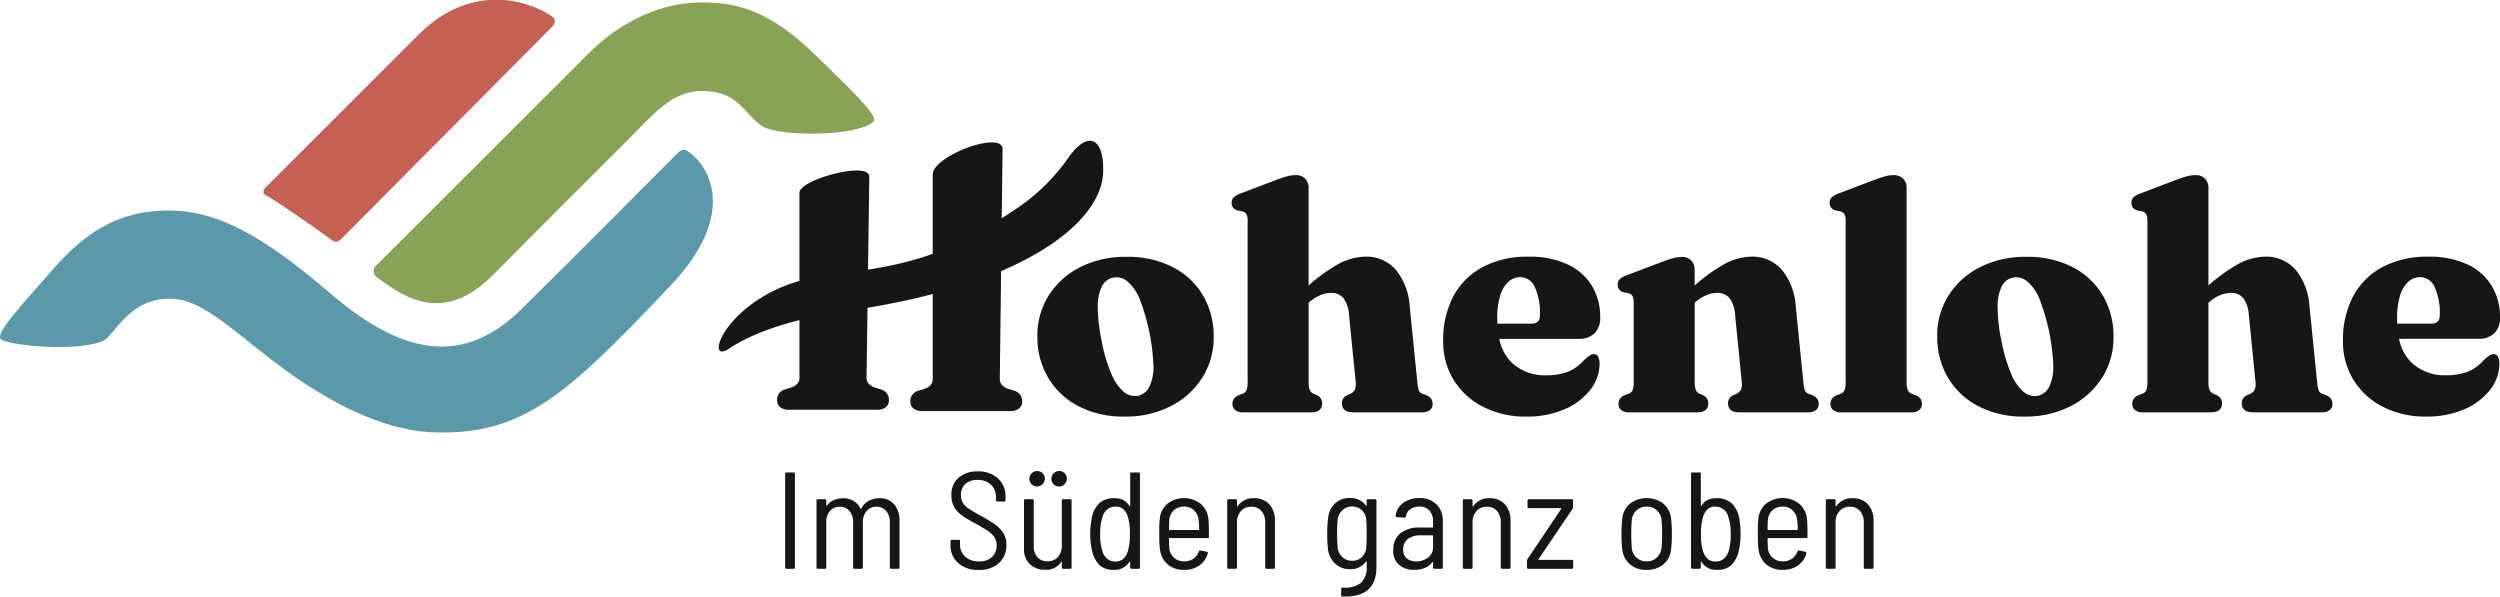
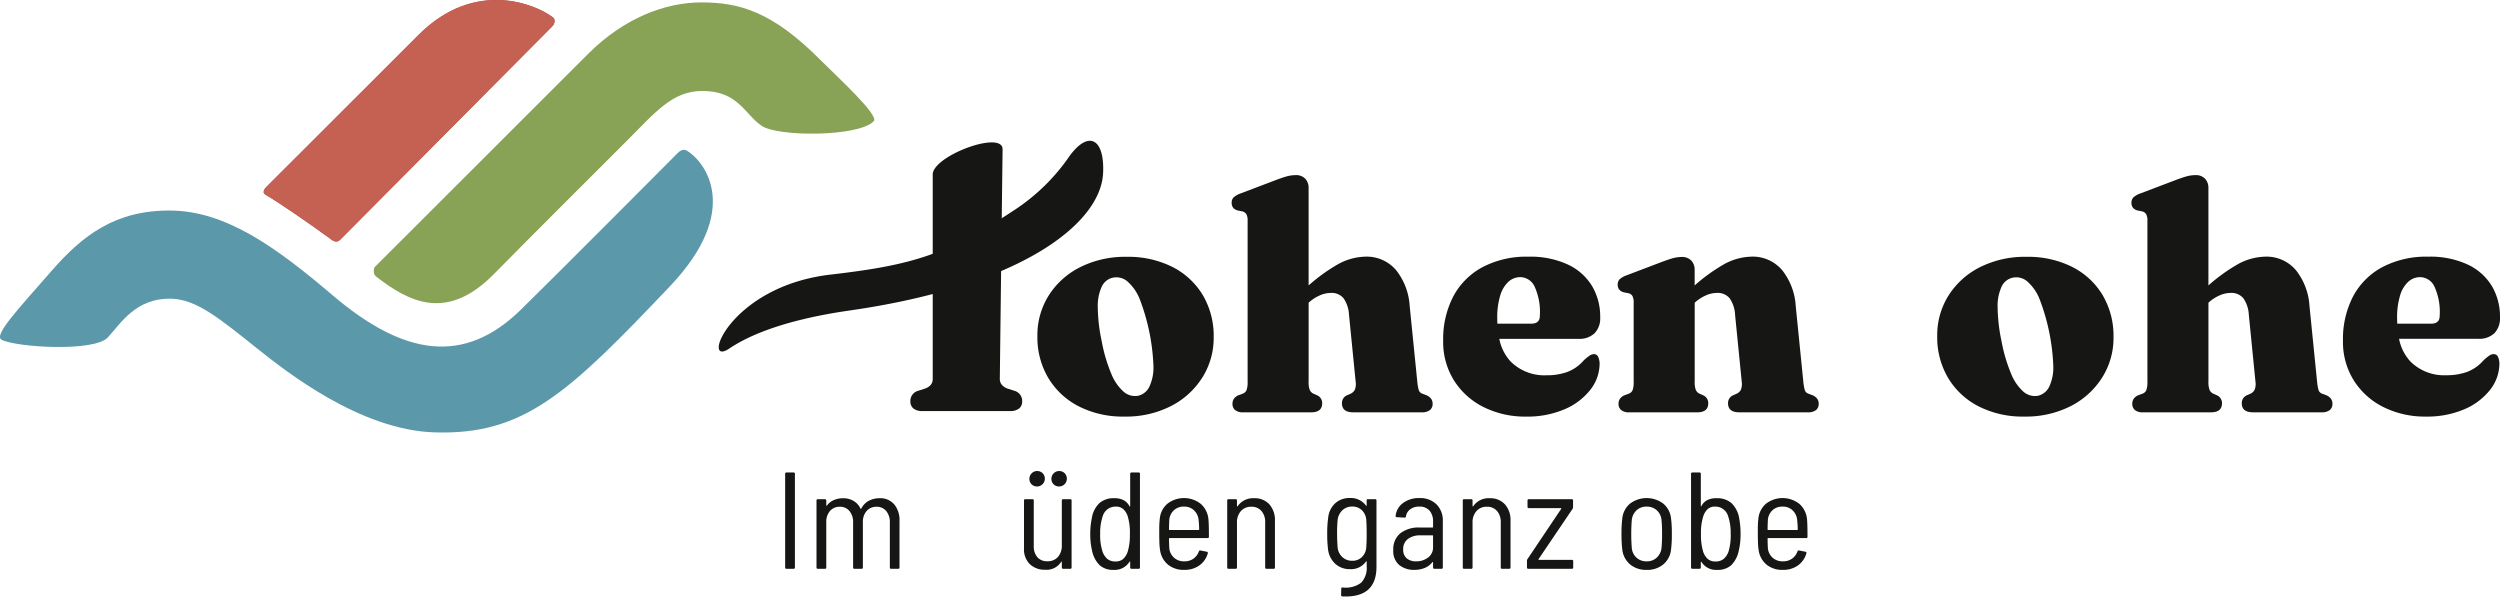
<svg xmlns="http://www.w3.org/2000/svg" width="325.695" height="77.712" viewBox="0 0 325.695 77.712">
  <defs>
    <clipPath id="a">
      <rect width="325.695" height="77.712" fill="none" />
    </clipPath>
  </defs>
  <g clip-path="url(#a)">
    <path d="M189.45,3.549c.494-.432.541-1.025.21-1.279-2.2-1.7-10.156-5.079-17.5,2.265-5.406,5.406-13.948,13.927-19.774,19.753,0,0-.816.71-.174,1.079,1.5.858,5.662,3.707,8.345,5.668.283.207.847.749,1.378.2Z" transform="translate(-117.619 0)" fill="#b84b41" />
    <path d="M215.539,35.91,243.388,8.089C248.052,3.425,253.433,1.4,258.115,1.4c4.884,0,9.2,1.119,15.587,7.56,2.009,2.026,7.617,7.125,6.888,7.91-1.908,2.054-12.515,2.061-14.617.605-2.254-1.562-3.064-4.539-7.721-4.539-3.881,0-6.047,2.705-9.928,6.588S235.957,31.854,231.1,36.789c-6.144,6.242-11.06,3.63-15.321.35-.557-.429-.239-1.229-.239-1.229" transform="translate(-166.754 -1.086)" fill="#89a356" />
    <path d="M88.333,86.721S73.265,101.875,67.862,107.17c-7.383,7.235-15.205,6.064-24.539-1.881C36,99.06,29.469,94.324,22.224,94.258c-7.211-.066-11.484,3.266-15.444,7.79-4.669,5.334-7.635,8.49-6.56,9.046,1.9.985,12.072,1.622,13.843-.321,1.7-1.869,3.65-5.1,8.155-5.035,3.38.05,6.437,2.63,11.314,6.513,3.765,3,13.4,10.621,23.116,10.909,11.613.343,17.324-5.023,30.641-19.047,9.416-9.916,4.6-16.226,2.173-17.673-.543-.323-1.13.283-1.13.283" transform="translate(0 -66.829)" fill="#5b98a9" />
    <path d="M189.45,3.549c.494-.432.541-1.025.21-1.279-2.2-1.7-10.156-5.079-17.5,2.265-5.406,5.406-13.948,13.927-19.774,19.753,0,0-.816.71-.174,1.079,1.5.858,5.662,3.707,8.345,5.668.283.207.847.749,1.378.2Z" transform="translate(-117.619 0)" fill="#c56153" />
    <path d="M452.564,284.709V272.521a.159.159,0,0,1,.179-.179h.914a.159.159,0,0,1,.179.179v12.188a.159.159,0,0,1-.179.179h-.914a.158.158,0,0,1-.179-.179" transform="translate(-350.276 -210.788)" fill="#161615" />
    <path d="M480.779,287.969a3.247,3.247,0,0,1,.69,2.2v6.022a.158.158,0,0,1-.179.179h-.9a.158.158,0,0,1-.179-.179v-5.843a2.24,2.24,0,0,0-.475-1.506,1.56,1.56,0,0,0-1.246-.556,1.666,1.666,0,0,0-1.3.547,2.126,2.126,0,0,0-.493,1.479v5.879a.159.159,0,0,1-.18.179h-.914a.158.158,0,0,1-.179-.179v-5.843a2.24,2.24,0,0,0-.475-1.506,1.56,1.56,0,0,0-1.246-.556,1.639,1.639,0,0,0-1.291.547,2.152,2.152,0,0,0-.484,1.479v5.879a.158.158,0,0,1-.179.179h-.914a.159.159,0,0,1-.18-.179v-8.71a.159.159,0,0,1,.18-.179h.914a.158.158,0,0,1,.179.179v.627a.041.041,0,0,0,.027.045c.018.006.039,0,.063-.027a2.152,2.152,0,0,1,.914-.717,3.026,3.026,0,0,1,1.183-.233,2.61,2.61,0,0,1,1.38.358,2.29,2.29,0,0,1,.9,1c.024.06.054.06.09,0a2.311,2.311,0,0,1,.994-1.031,3,3,0,0,1,1.407-.331,2.371,2.371,0,0,1,1.891.8" transform="translate(-364.283 -222.266)" fill="#161615" />
-     <path d="M548.894,283.654a3.024,3.024,0,0,1-.995-2.375V280.8a.159.159,0,0,1,.179-.179h.878a.159.159,0,0,1,.179.179v.412a2.058,2.058,0,0,0,.681,1.613,2.613,2.613,0,0,0,1.81.61,2.333,2.333,0,0,0,1.667-.574,1.971,1.971,0,0,0,.61-1.505,1.921,1.921,0,0,0-.287-1.058,2.926,2.926,0,0,0-.842-.824q-.555-.376-1.595-.95a17.009,17.009,0,0,1-1.748-1.04,3.656,3.656,0,0,1-1.03-1.093,2.968,2.968,0,0,1-.394-1.577,2.881,2.881,0,0,1,.932-2.276,3.624,3.624,0,0,1,2.491-.825,3.746,3.746,0,0,1,2.653.914,3.144,3.144,0,0,1,.986,2.42v.412a.158.158,0,0,1-.179.179h-.9a.158.158,0,0,1-.179-.179v-.394a2.143,2.143,0,0,0-.646-1.622,2.456,2.456,0,0,0-1.774-.618,2.23,2.23,0,0,0-1.569.52,1.9,1.9,0,0,0-.564,1.47,1.831,1.831,0,0,0,.269,1.021,2.687,2.687,0,0,0,.78.753q.511.341,1.568.914a19.838,19.838,0,0,1,1.873,1.156,3.919,3.919,0,0,1,1.039,1.093,2.814,2.814,0,0,1,.385,1.515,3.087,3.087,0,0,1-.968,2.392,3.749,3.749,0,0,1-2.635.887,3.877,3.877,0,0,1-2.68-.887" transform="translate(-424.064 -210.297)" fill="#161615" />
    <path d="M595.346,275.144h.914a.159.159,0,0,1,.179.179v8.711a.158.158,0,0,1-.179.179h-.914a.158.158,0,0,1-.179-.179v-.7c0-.036-.009-.054-.027-.054a.1.1,0,0,0-.062.036A2.25,2.25,0,0,1,593,284.339a2.8,2.8,0,0,1-1.99-.717,2.7,2.7,0,0,1-.771-2.079v-6.219a.159.159,0,0,1,.179-.179h.914a.159.159,0,0,1,.179.179v5.9a2.161,2.161,0,0,0,.466,1.479,1.652,1.652,0,0,0,1.308.528,1.753,1.753,0,0,0,1.38-.564,2.2,2.2,0,0,0,.5-1.515v-5.825a.159.159,0,0,1,.179-.179m-4.131-1.954a1.021,1.021,0,0,1,1.443-1.443,1.02,1.02,0,0,1-1.443,1.443m2.868,0a1.021,1.021,0,0,1,1.443-1.443,1.02,1.02,0,0,1-1.443,1.443" transform="translate(-456.834 -210.113)" fill="#161615" />
    <path d="M633.827,272.342h.914a.159.159,0,0,1,.179.179v12.188a.158.158,0,0,1-.179.179h-.914a.158.158,0,0,1-.179-.179v-.717c0-.036-.009-.054-.027-.054a.1.1,0,0,0-.063.036,2.277,2.277,0,0,1-2.079,1.057,2.6,2.6,0,0,1-1.8-.6,3.674,3.674,0,0,1-1-1.909,9.013,9.013,0,0,1-.233-2.079,9.867,9.867,0,0,1,.2-2.133,3.442,3.442,0,0,1,.994-1.981,2.82,2.82,0,0,1,1.927-.636,2.548,2.548,0,0,1,1.228.26,1.923,1.923,0,0,1,.762.78c.012.036.029.051.054.045s.036-.027.036-.063v-4.194a.159.159,0,0,1,.179-.179m-.215,8.012a7.443,7.443,0,0,0-.287-2.312,2.175,2.175,0,0,0-.583-.932,1.427,1.427,0,0,0-.977-.323,1.73,1.73,0,0,0-1.685,1.219,6.732,6.732,0,0,0-.34,2.348,6.828,6.828,0,0,0,.287,2.24,2.252,2.252,0,0,0,.636,1,1.623,1.623,0,0,0,1.084.341,1.437,1.437,0,0,0,1-.341,2.261,2.261,0,0,0,.592-.986,7.453,7.453,0,0,0,.268-2.258" transform="translate(-486.409 -210.788)" fill="#161615" />
    <path d="M672.642,294.987a1.93,1.93,0,0,0,.708-.941.167.167,0,0,1,.215-.125l.825.161a.148.148,0,0,1,.117.081.208.208,0,0,1,.009.134,2.91,2.91,0,0,1-1.111,1.577,3.283,3.283,0,0,1-1.953.573,3.211,3.211,0,0,1-2.133-.69,2.987,2.987,0,0,1-1.021-1.873,8.229,8.229,0,0,1-.09-1.057q-.018-.609-.018-1.013v-.565a12.433,12.433,0,0,1,.072-1.488,2.915,2.915,0,0,1,.995-1.936,3.533,3.533,0,0,1,4.382.054,3.05,3.05,0,0,1,.968,2.079q.054.592.054,2.169a.158.158,0,0,1-.179.179h-4.947a.064.064,0,0,0-.072.072q0,.556.036,1.237a1.9,1.9,0,0,0,.618,1.246,1.946,1.946,0,0,0,1.353.475,1.977,1.977,0,0,0,1.174-.35m-2.545-6.309a1.944,1.944,0,0,0-.6,1.246q-.036.753-.036,1.255a.063.063,0,0,0,.072.072h3.782a.063.063,0,0,0,.072-.072q0-.52-.072-1.237a1.983,1.983,0,0,0-.6-1.254,1.813,1.813,0,0,0-1.3-.484,1.858,1.858,0,0,0-1.317.475" transform="translate(-517.166 -222.204)" fill="#161615" />
    <path d="M712.862,287.969a3.114,3.114,0,0,1,.726,2.178v6.04a.158.158,0,0,1-.179.179h-.914a.158.158,0,0,1-.179-.179v-5.861a2.185,2.185,0,0,0-.484-1.487,1.668,1.668,0,0,0-1.326-.556,1.737,1.737,0,0,0-1.353.565,2.173,2.173,0,0,0-.511,1.515v5.825a.158.158,0,0,1-.179.179h-.914a.158.158,0,0,1-.179-.179v-8.71a.158.158,0,0,1,.179-.179h.914a.158.158,0,0,1,.179.179v.7a.06.06,0,0,0,.027.054c.018.012.039.006.062-.018a2.413,2.413,0,0,1,2.151-1.039,2.545,2.545,0,0,1,1.98.8" transform="translate(-547.491 -222.266)" fill="#161615" />
    <path d="M770.342,287.235h.914a.159.159,0,0,1,.179.179v8.639q0,4.05-4.427,3.853a.177.177,0,0,1-.179-.2l.018-.806a.165.165,0,0,1,.053-.134.135.135,0,0,1,.126-.027,3.339,3.339,0,0,0,2.411-.618,2.8,2.8,0,0,0,.726-2.142v-.591a.061.061,0,0,0-.027-.054c-.018-.012-.039-.006-.063.018a2.367,2.367,0,0,1-2.079,1,2.767,2.767,0,0,1-1.917-.69,3.023,3.023,0,0,1-.95-1.873,15.514,15.514,0,0,1-.108-2.025,13.833,13.833,0,0,1,.126-2.115,2.915,2.915,0,0,1,.9-1.864,2.715,2.715,0,0,1,1.909-.7,2.449,2.449,0,0,1,2.115.986c.024.024.045.033.063.027a.041.041,0,0,0,.027-.045v-.645a.159.159,0,0,1,.179-.179m-.179,4.517q0-1.076-.054-1.828a1.929,1.929,0,0,0-.565-1.237,1.728,1.728,0,0,0-1.264-.484,1.79,1.79,0,0,0-1.281.484,2.047,2.047,0,0,0-.618,1.237,17.583,17.583,0,0,0-.072,1.828q0,.9.072,1.792a1.943,1.943,0,0,0,.609,1.237,1.821,1.821,0,0,0,1.29.484,1.728,1.728,0,0,0,1.264-.484,1.929,1.929,0,0,0,.565-1.237q.053-.7.054-1.792" transform="translate(-592.111 -222.204)" fill="#161615" />
    <path d="M808.744,287.916a2.974,2.974,0,0,1,.815,2.186v6.022a.158.158,0,0,1-.179.179h-.914a.158.158,0,0,1-.179-.179v-.645a.061.061,0,0,0-.027-.054c-.018-.012-.039-.006-.063.018a2.427,2.427,0,0,1-1,.753,3.546,3.546,0,0,1-1.362.251,3.079,3.079,0,0,1-1.927-.609,2.346,2.346,0,0,1-.8-1.989,2.631,2.631,0,0,1,.923-2.178,3.9,3.9,0,0,1,2.518-.744h1.667a.063.063,0,0,0,.072-.072v-.681a2.132,2.132,0,0,0-.457-1.443,1.692,1.692,0,0,0-1.353-.529,1.888,1.888,0,0,0-1.165.35,1.379,1.379,0,0,0-.555.923.171.171,0,0,1-.2.161l-.985-.054a.164.164,0,0,1-.135-.054.134.134,0,0,1-.027-.125,2.368,2.368,0,0,1,.977-1.676,3.418,3.418,0,0,1,2.106-.636,3.022,3.022,0,0,1,2.249.825m-1.111,6.927a1.621,1.621,0,0,0,.654-1.371V292.02a.064.064,0,0,0-.072-.072h-1.577a2.586,2.586,0,0,0-1.631.475,1.616,1.616,0,0,0-.609,1.353,1.435,1.435,0,0,0,.466,1.174,1.848,1.848,0,0,0,1.218.385,2.5,2.5,0,0,0,1.551-.493" transform="translate(-621.591 -222.203)" fill="#161615" />
    <path d="M848.654,287.969a3.114,3.114,0,0,1,.726,2.178v6.04a.159.159,0,0,1-.179.179h-.914a.158.158,0,0,1-.179-.179v-5.861a2.186,2.186,0,0,0-.484-1.487,1.668,1.668,0,0,0-1.327-.556,1.737,1.737,0,0,0-1.353.565,2.172,2.172,0,0,0-.511,1.515v5.825a.159.159,0,0,1-.179.179h-.914a.158.158,0,0,1-.179-.179v-8.71a.158.158,0,0,1,.179-.179h.914a.159.159,0,0,1,.179.179v.7a.06.06,0,0,0,.027.054q.027.018.063-.018a2.413,2.413,0,0,1,2.151-1.039,2.545,2.545,0,0,1,1.98.8" transform="translate(-652.592 -222.266)" fill="#161615" />
    <path d="M880.155,296.616v-.86a.361.361,0,0,1,.071-.233l4.391-6.542c.012-.012.012-.03,0-.054a.058.058,0,0,0-.054-.036h-4.158a.158.158,0,0,1-.179-.179v-.806a.159.159,0,0,1,.179-.179h5.574a.159.159,0,0,1,.18.179v.86a.363.363,0,0,1-.072.233l-4.427,6.542c-.012.012-.012.03,0,.054a.057.057,0,0,0,.054.036H886a.158.158,0,0,1,.179.179v.807a.159.159,0,0,1-.179.179h-5.664a.158.158,0,0,1-.179-.179" transform="translate(-681.224 -222.695)" fill="#161615" />
    <path d="M935.763,295.74a2.966,2.966,0,0,1-1.022-1.909,17.685,17.685,0,0,1-.107-2.079,16.762,16.762,0,0,1,.107-2.043,2.9,2.9,0,0,1,1.013-1.9,3.611,3.611,0,0,1,4.319,0,2.9,2.9,0,0,1,1.013,1.9,14.674,14.674,0,0,1,.108,2.043,15.02,15.02,0,0,1-.108,2.079,2.879,2.879,0,0,1-1.013,1.909,3.262,3.262,0,0,1-2.16.708,3.227,3.227,0,0,1-2.151-.708m3.45-.878a2,2,0,0,0,.636-1.263,18.092,18.092,0,0,0,.072-1.828,17.772,17.772,0,0,0-.072-1.828,1.926,1.926,0,0,0-.618-1.264,1.9,1.9,0,0,0-1.318-.475,1.866,1.866,0,0,0-1.308.475,2.018,2.018,0,0,0-.627,1.264,23.337,23.337,0,0,0,0,3.656,1.921,1.921,0,0,0,.619,1.263,1.9,1.9,0,0,0,1.317.475,1.874,1.874,0,0,0,1.3-.475" transform="translate(-723.39 -222.204)" fill="#161615" />
    <path d="M981.178,280.443a9.016,9.016,0,0,1-.233,2.079,3.673,3.673,0,0,1-.995,1.909,2.6,2.6,0,0,1-1.8.6,2.256,2.256,0,0,1-2.061-1.021c-.012-.036-.03-.051-.054-.045s-.036.027-.036.062v.681a.159.159,0,0,1-.18.179h-.914a.159.159,0,0,1-.18-.179V272.521a.159.159,0,0,1,.18-.179h.914a.159.159,0,0,1,.18.179v4.158c0,.036.012.057.036.063s.042-.009.054-.045a1.776,1.776,0,0,1,.744-.753,2.629,2.629,0,0,1,1.228-.251,2.819,2.819,0,0,1,1.927.636A3.527,3.527,0,0,1,981,278.31a11.205,11.205,0,0,1,.179,2.133m-1.29-.09a6.737,6.737,0,0,0-.341-2.348,1.73,1.73,0,0,0-1.685-1.219,1.394,1.394,0,0,0-.968.323,2.22,2.22,0,0,0-.573.932,6.921,6.921,0,0,0-.3,2.312,7.451,7.451,0,0,0,.269,2.258,2.214,2.214,0,0,0,.6.986,1.471,1.471,0,0,0,1.013.341,1.633,1.633,0,0,0,1.075-.341,2.219,2.219,0,0,0,.645-1,7.364,7.364,0,0,0,.269-2.24" transform="translate(-754.42 -210.788)" fill="#161615" />
    <path d="M1017.681,294.987a1.934,1.934,0,0,0,.708-.941.166.166,0,0,1,.215-.125l.824.161a.148.148,0,0,1,.117.081.207.207,0,0,1,.009.134,2.913,2.913,0,0,1-1.111,1.577,3.283,3.283,0,0,1-1.954.573,3.211,3.211,0,0,1-2.133-.69,2.985,2.985,0,0,1-1.022-1.873,8.259,8.259,0,0,1-.09-1.057q-.018-.609-.018-1.013v-.565a12.42,12.42,0,0,1,.072-1.488,2.914,2.914,0,0,1,.995-1.936,3.533,3.533,0,0,1,4.382.054,3.05,3.05,0,0,1,.968,2.079q.054.592.054,2.169a.158.158,0,0,1-.179.179h-4.947a.064.064,0,0,0-.072.072q0,.556.036,1.237a1.9,1.9,0,0,0,.618,1.246,1.947,1.947,0,0,0,1.353.475,1.978,1.978,0,0,0,1.174-.35m-2.545-6.309a1.946,1.946,0,0,0-.6,1.246q-.036.753-.036,1.255a.063.063,0,0,0,.072.072h3.782a.063.063,0,0,0,.072-.072q0-.52-.072-1.237a1.982,1.982,0,0,0-.6-1.254,1.813,1.813,0,0,0-1.3-.484,1.859,1.859,0,0,0-1.317.475" transform="translate(-784.22 -222.204)" fill="#161615" />
-     <path d="M1057.9,287.969a3.117,3.117,0,0,1,.726,2.178v6.04a.158.158,0,0,1-.179.179h-.914a.158.158,0,0,1-.179-.179v-5.861a2.186,2.186,0,0,0-.484-1.487,1.668,1.668,0,0,0-1.326-.556,1.735,1.735,0,0,0-1.353.565,2.172,2.172,0,0,0-.511,1.515v5.825a.158.158,0,0,1-.179.179h-.914a.159.159,0,0,1-.179-.179v-8.71a.159.159,0,0,1,.179-.179h.914a.158.158,0,0,1,.179.179v.7a.06.06,0,0,0,.027.054c.018.012.039.006.063-.018a2.412,2.412,0,0,1,2.151-1.039,2.547,2.547,0,0,1,1.981.8" transform="translate(-814.543 -222.266)" fill="#161615" />
    <path d="M735.277,129.607l-.535-.205a.738.738,0,0,1-.431-.473,6.271,6.271,0,0,1-.185-1.089l-.987-9.82a8.334,8.334,0,0,0-1.746-4.663,5.02,5.02,0,0,0-4.089-1.787,7.711,7.711,0,0,0-3.719,1.11,22.916,22.916,0,0,0-3.615,2.637V102.633a1.729,1.729,0,0,0-.432-1.212,1.64,1.64,0,0,0-1.274-.473,4.328,4.328,0,0,0-1.15.164q-.6.165-1.561.534l-4.438,1.685a2.712,2.712,0,0,0-.925.524.982.982,0,0,0-.246.709,1,1,0,0,0,.185.616,1.121,1.121,0,0,0,.6.37l.616.123a.879.879,0,0,1,.513.36,1.705,1.705,0,0,1,.165.873V127.84a3.151,3.151,0,0,1-.134,1.1.848.848,0,0,1-.462.462l-.554.205a1.433,1.433,0,0,0-.627.463,1.128,1.128,0,0,0-.195.667,1.025,1.025,0,0,0,.339.812,1.61,1.61,0,0,0,1.079.3H720.3q1.438,0,1.438-1.191a1.108,1.108,0,0,0-.657-1.027l-.513-.226a1,1,0,0,1-.452-.473,2.852,2.852,0,0,1-.144-1.089V117.564l.041-.036a5.371,5.371,0,0,1,1.418-.914,3.58,3.58,0,0,1,1.418-.319,2.007,2.007,0,0,1,1.684.709,4.158,4.158,0,0,1,.7,2.147l.863,8.69a2.064,2.064,0,0,1-.113,1.079,1.149,1.149,0,0,1-.5.483l-.514.226a1.107,1.107,0,0,0-.658,1.027q0,1.191,1.459,1.191h8.916a1.646,1.646,0,0,0,1.1-.3,1.023,1.023,0,0,0,.339-.812,1.094,1.094,0,0,0-.205-.667,1.515,1.515,0,0,0-.637-.463" transform="translate(-549.486 -78.132)" fill="#161615" />
    <path d="M615.549,149.348a12.825,12.825,0,0,0-5.958-1.315,13.059,13.059,0,0,0-6.05,1.345,10.3,10.3,0,0,0-4.1,3.687,9.719,9.719,0,0,0-1.479,5.3,10.373,10.373,0,0,0,1.418,5.444,9.844,9.844,0,0,0,3.965,3.7,12.659,12.659,0,0,0,5.957,1.336,12.883,12.883,0,0,0,6.061-1.367,10.431,10.431,0,0,0,4.088-3.718,9.66,9.66,0,0,0,1.479-5.249,10.459,10.459,0,0,0-1.417-5.485,9.71,9.71,0,0,0-3.965-3.677m-3.01,15.634a2.165,2.165,0,0,1-1.449,1.15,2.258,2.258,0,0,1-1.89-.524,6.191,6.191,0,0,1-1.613-2.352,20.445,20.445,0,0,1-1.243-4.212,22.345,22.345,0,0,1-.514-4.447,5.972,5.972,0,0,1,.534-2.712,2.071,2.071,0,0,1,1.458-1.14,2.2,2.2,0,0,1,1.88.5,6.054,6.054,0,0,1,1.613,2.352,27.165,27.165,0,0,1,1.767,8.66,5.858,5.858,0,0,1-.545,2.722" transform="translate(-462.813 -114.575)" fill="#161615" />
-     <path d="M1065.8,129.607l-.555-.205a.9.9,0,0,1-.451-.462,2.924,2.924,0,0,1-.144-1.1V102.633a1.7,1.7,0,0,0-.442-1.212,1.73,1.73,0,0,0-1.325-.473,4.129,4.129,0,0,0-1.038.154q-.586.154-1.613.544l-4.437,1.685a2.714,2.714,0,0,0-.925.524.982.982,0,0,0-.246.709,1,1,0,0,0,.185.616,1.12,1.12,0,0,0,.6.37l.616.123a.877.877,0,0,1,.514.36,1.7,1.7,0,0,1,.164.873V127.84a3.15,3.15,0,0,1-.133,1.1.848.848,0,0,1-.462.462l-.535.205a1.424,1.424,0,0,0-.647.463,1.128,1.128,0,0,0-.2.667,1.023,1.023,0,0,0,.339.812,1.608,1.608,0,0,0,1.078.3h9.06a1.646,1.646,0,0,0,1.1-.3,1.023,1.023,0,0,0,.339-.812,1.128,1.128,0,0,0-.2-.667,1.426,1.426,0,0,0-.647-.463" transform="translate(-816.257 -78.132)" fill="#161615" />
    <path d="M1253.923,129.607l-.535-.205a.737.737,0,0,1-.431-.473,6.264,6.264,0,0,1-.185-1.089l-.987-9.82a8.334,8.334,0,0,0-1.746-4.663,5.02,5.02,0,0,0-4.089-1.787,7.712,7.712,0,0,0-3.719,1.11,22.918,22.918,0,0,0-3.615,2.637V102.633a1.728,1.728,0,0,0-.432-1.212,1.64,1.64,0,0,0-1.274-.473,4.328,4.328,0,0,0-1.15.164q-.6.165-1.561.534l-4.438,1.685a2.72,2.72,0,0,0-.925.524.982.982,0,0,0-.246.709,1,1,0,0,0,.185.616,1.12,1.12,0,0,0,.6.37l.616.123a.879.879,0,0,1,.514.36,1.706,1.706,0,0,1,.164.873V127.84a3.149,3.149,0,0,1-.134,1.1.847.847,0,0,1-.462.462l-.554.205a1.433,1.433,0,0,0-.627.463,1.128,1.128,0,0,0-.195.667,1.025,1.025,0,0,0,.339.812,1.61,1.61,0,0,0,1.078.3h8.834q1.438,0,1.438-1.191a1.108,1.108,0,0,0-.657-1.027l-.513-.226a1,1,0,0,1-.452-.473,2.85,2.85,0,0,1-.144-1.089V117.564l.041-.036a5.37,5.37,0,0,1,1.418-.914,3.58,3.58,0,0,1,1.418-.319,2.007,2.007,0,0,1,1.684.709,4.149,4.149,0,0,1,.7,2.147l.863,8.69a2.064,2.064,0,0,1-.113,1.079,1.15,1.15,0,0,1-.5.483l-.513.226a1.107,1.107,0,0,0-.657,1.027q0,1.191,1.459,1.191h8.916a1.645,1.645,0,0,0,1.1-.3,1.023,1.023,0,0,0,.339-.812,1.094,1.094,0,0,0-.205-.667,1.516,1.516,0,0,0-.637-.463" transform="translate(-950.908 -78.132)" fill="#161615" />
    <path d="M1370.119,160.637a1.019,1.019,0,0,0-.544.175,6.443,6.443,0,0,0-.811.668,5.283,5.283,0,0,1-2.147,1.489,7.872,7.872,0,0,1-2.661.421,6.222,6.222,0,0,1-4.694-1.8,6.026,6.026,0,0,1-1.471-2.948h10.315a2.851,2.851,0,0,0,2.106-.729,2.793,2.793,0,0,0,.729-2.065,7.817,7.817,0,0,0-1.058-4.078,7.289,7.289,0,0,0-3.143-2.8,11.583,11.583,0,0,0-5.146-1.027,12.283,12.283,0,0,0-6.009,1.376,9.274,9.274,0,0,0-3.8,3.832,12.063,12.063,0,0,0-1.3,5.742,9.455,9.455,0,0,0,1.418,5.187,9.6,9.6,0,0,0,3.862,3.462,12.1,12.1,0,0,0,5.526,1.233,12.274,12.274,0,0,0,4.982-.945,8.416,8.416,0,0,0,3.359-2.516,5.539,5.539,0,0,0,1.232-3.38,2.181,2.181,0,0,0-.174-.914.587.587,0,0,0-.565-.38m-12.2-7.642a3.965,3.965,0,0,1,1.069-1.787,2.27,2.27,0,0,1,1.541-.6,2.091,2.091,0,0,1,1.849,1.192,7.94,7.94,0,0,1,.7,3.842q0,1.027-1.109,1.027h-4.42c-.01-.227-.017-.459-.017-.7a9.7,9.7,0,0,1,.39-2.979" transform="translate(-1045.247 -114.504)" fill="#161615" />
    <path d="M1134.2,149.348a12.825,12.825,0,0,0-5.958-1.315,13.061,13.061,0,0,0-6.05,1.345,10.3,10.3,0,0,0-4.1,3.687,9.717,9.717,0,0,0-1.479,5.3,10.372,10.372,0,0,0,1.418,5.444,9.843,9.843,0,0,0,3.965,3.7,12.659,12.659,0,0,0,5.957,1.336,12.881,12.881,0,0,0,6.061-1.367,10.431,10.431,0,0,0,4.088-3.718,9.659,9.659,0,0,0,1.479-5.249,10.458,10.458,0,0,0-1.417-5.485,9.708,9.708,0,0,0-3.965-3.677m-3.01,15.634a2.165,2.165,0,0,1-1.448,1.15,2.259,2.259,0,0,1-1.89-.524,6.194,6.194,0,0,1-1.613-2.352,20.449,20.449,0,0,1-1.243-4.212,22.324,22.324,0,0,1-.513-4.447,5.973,5.973,0,0,1,.534-2.712,2.071,2.071,0,0,1,1.459-1.14,2.2,2.2,0,0,1,1.88.5,6.053,6.053,0,0,1,1.613,2.352,27.16,27.16,0,0,1,1.767,8.66,5.857,5.857,0,0,1-.544,2.722" transform="translate(-864.236 -114.575)" fill="#161615" />
    <path d="M957.787,165.979l-.535-.205a.737.737,0,0,1-.431-.473,6.278,6.278,0,0,1-.185-1.089l-.986-9.82a8.337,8.337,0,0,0-1.746-4.663,5.02,5.02,0,0,0-4.089-1.787,7.71,7.71,0,0,0-3.718,1.11,22.909,22.909,0,0,0-3.616,2.637v-2.02a1.728,1.728,0,0,0-.432-1.212,1.639,1.639,0,0,0-1.274-.473,4.327,4.327,0,0,0-1.15.164q-.6.165-1.561.534l-4.438,1.685a2.7,2.7,0,0,0-.924.524.982.982,0,0,0-.247.708,1,1,0,0,0,.185.616,1.12,1.12,0,0,0,.6.37l.617.123a.783.783,0,0,1,.513.35,1.765,1.765,0,0,1,.165.883v10.272a3.153,3.153,0,0,1-.133,1.1.851.851,0,0,1-.463.462l-.554.205a1.433,1.433,0,0,0-.627.463,1.128,1.128,0,0,0-.195.667,1.026,1.026,0,0,0,.339.812,1.61,1.61,0,0,0,1.079.3h8.834q1.438,0,1.438-1.191a1.108,1.108,0,0,0-.657-1.027l-.513-.226a1,1,0,0,1-.452-.473,2.847,2.847,0,0,1-.144-1.089V153.936l.041-.036a5.369,5.369,0,0,1,1.418-.914,3.581,3.581,0,0,1,1.418-.319,2.007,2.007,0,0,1,1.684.709,4.149,4.149,0,0,1,.7,2.147l.863,8.69a2.064,2.064,0,0,1-.113,1.079,1.148,1.148,0,0,1-.5.483l-.514.226a1.107,1.107,0,0,0-.657,1.027q0,1.191,1.459,1.191h8.916a1.646,1.646,0,0,0,1.1-.3,1.023,1.023,0,0,0,.339-.812,1.094,1.094,0,0,0-.205-.667,1.513,1.513,0,0,0-.637-.463" transform="translate(-721.704 -114.504)" fill="#161615" />
    <path d="M851.566,157.915a2.793,2.793,0,0,0,.729-2.065,7.819,7.819,0,0,0-1.058-4.078,7.288,7.288,0,0,0-3.144-2.8,11.581,11.581,0,0,0-5.146-1.027,12.283,12.283,0,0,0-6.009,1.376,9.274,9.274,0,0,0-3.8,3.832,12.064,12.064,0,0,0-1.3,5.742,9.453,9.453,0,0,0,1.418,5.187,9.6,9.6,0,0,0,3.862,3.462,12.1,12.1,0,0,0,5.526,1.233,12.275,12.275,0,0,0,4.982-.945,8.417,8.417,0,0,0,3.359-2.516,5.54,5.54,0,0,0,1.232-3.38,2.18,2.18,0,0,0-.174-.914.587.587,0,0,0-.565-.38,1.019,1.019,0,0,0-.544.175,6.421,6.421,0,0,0-.811.668,5.283,5.283,0,0,1-2.147,1.489,7.873,7.873,0,0,1-2.66.421,6.223,6.223,0,0,1-4.695-1.8,6.028,6.028,0,0,1-1.471-2.948H849.46a2.851,2.851,0,0,0,2.106-.729m-8.249-1.243H838.9c-.01-.227-.017-.459-.017-.7a9.7,9.7,0,0,1,.39-2.979,3.967,3.967,0,0,1,1.068-1.787,2.272,2.272,0,0,1,1.541-.6,2.091,2.091,0,0,1,1.849,1.192,7.94,7.94,0,0,1,.7,3.842q0,1.027-1.109,1.027" transform="translate(-643.824 -114.504)" fill="#161615" />
    <path d="M536.724,82.971c0-2.543-9.334.944-9.1,3.4v26.5a1.209,1.209,0,0,1-.257.8,1.74,1.74,0,0,1-.77.493l-.9.288a1.369,1.369,0,0,0-.986,1.377,1.15,1.15,0,0,0,.391.914,1.816,1.816,0,0,0,1.212.339h11.361a1.818,1.818,0,0,0,1.212-.339,1.15,1.15,0,0,0,.39-.914,1.369,1.369,0,0,0-.986-1.377l-.9-.288a1.826,1.826,0,0,1-.76-.493,1.178,1.178,0,0,1-.267-.8Z" transform="translate(-406.11 -63.532)" fill="#161615" />
-     <path d="M459.906,99.065c0-2.071-9.187.419-9.1,2.122v24.051a1.209,1.209,0,0,1-.257.8,1.741,1.741,0,0,1-.77.493l-.9.288a1.369,1.369,0,0,0-.986,1.377,1.15,1.15,0,0,0,.391.914,1.816,1.816,0,0,0,1.212.339h11.361a1.818,1.818,0,0,0,1.212-.339,1.15,1.15,0,0,0,.39-.914,1.369,1.369,0,0,0-.986-1.377l-.9-.288a1.826,1.826,0,0,1-.76-.493,1.178,1.178,0,0,1-.267-.8Z" transform="translate(-346.654 -76.067)" fill="#161615" />
    <path d="M464.357,85.367c.212-4.4-1.81-5.7-4.342-2.274a25.91,25.91,0,0,1-7.208,7.07c-8.8,5.836-13.292,7.178-23.948,8.413-13.226,1.532-16.916,12.131-13.221,9.647,1.869-1.257,6.143-3.6,15.757-4.978,22.411-3.219,32.649-11.351,32.962-17.878" transform="translate(-320.648 -62.803)" fill="#161615" />
  </g>
</svg>